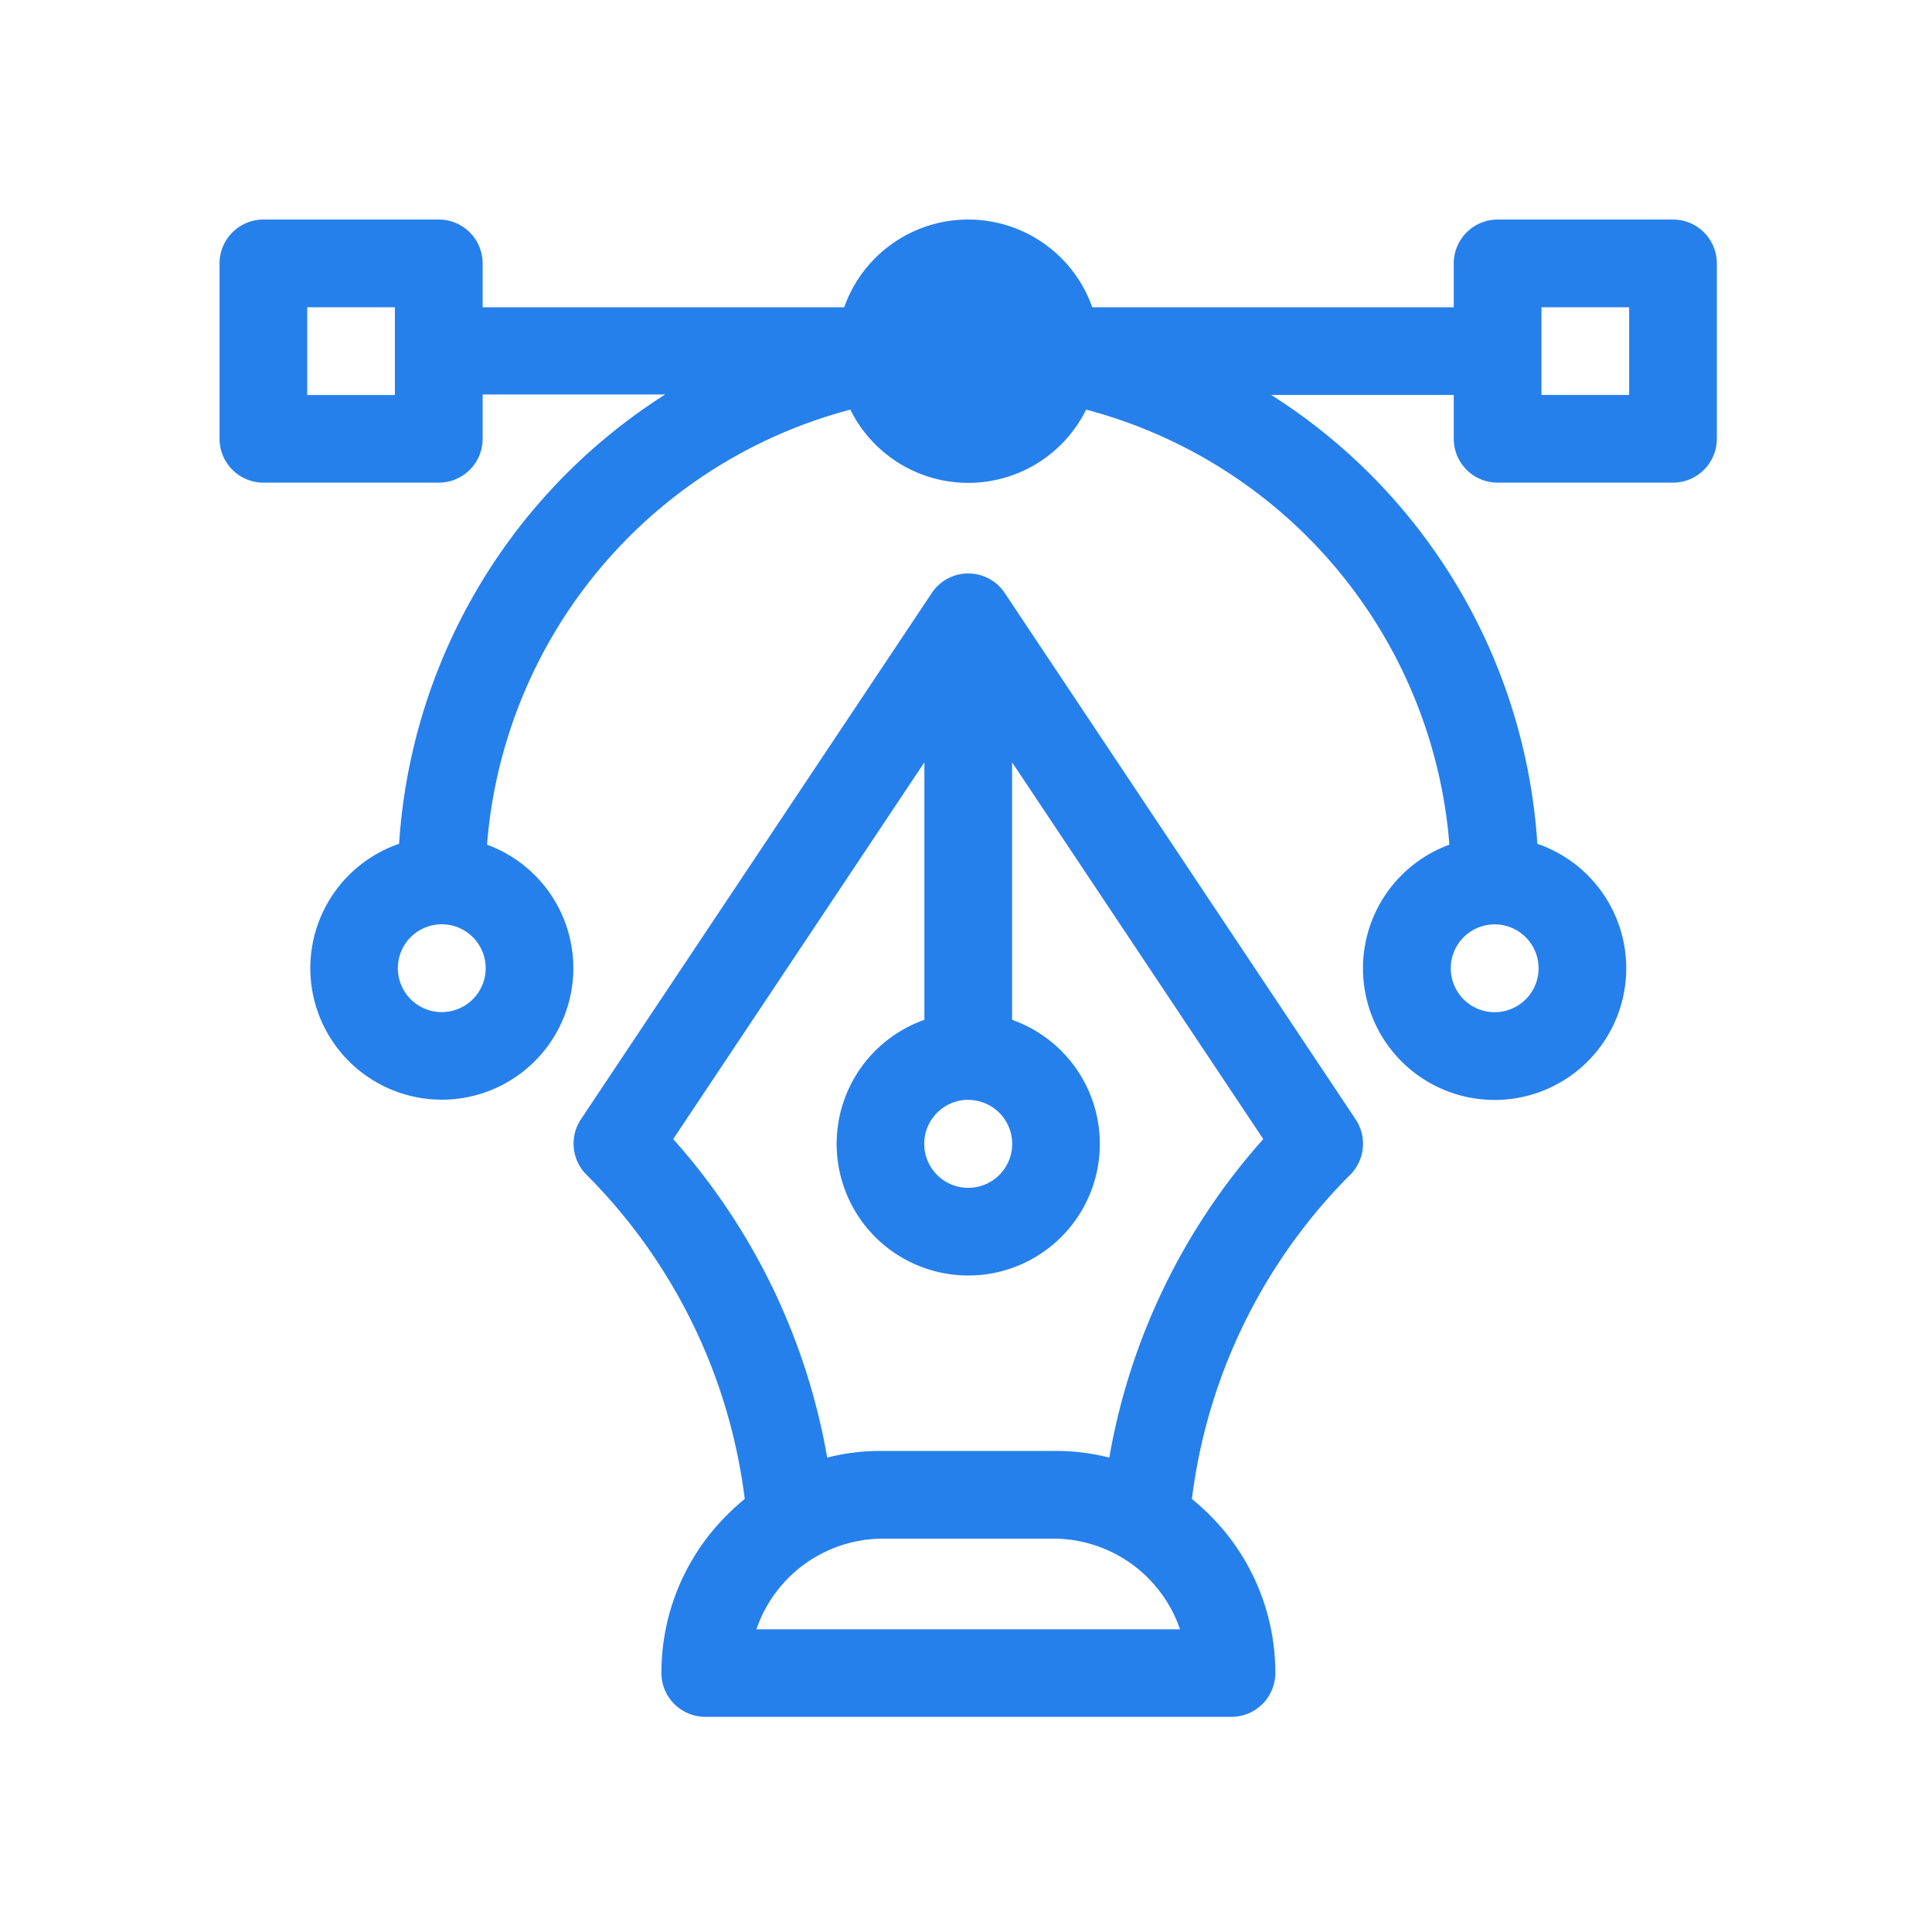
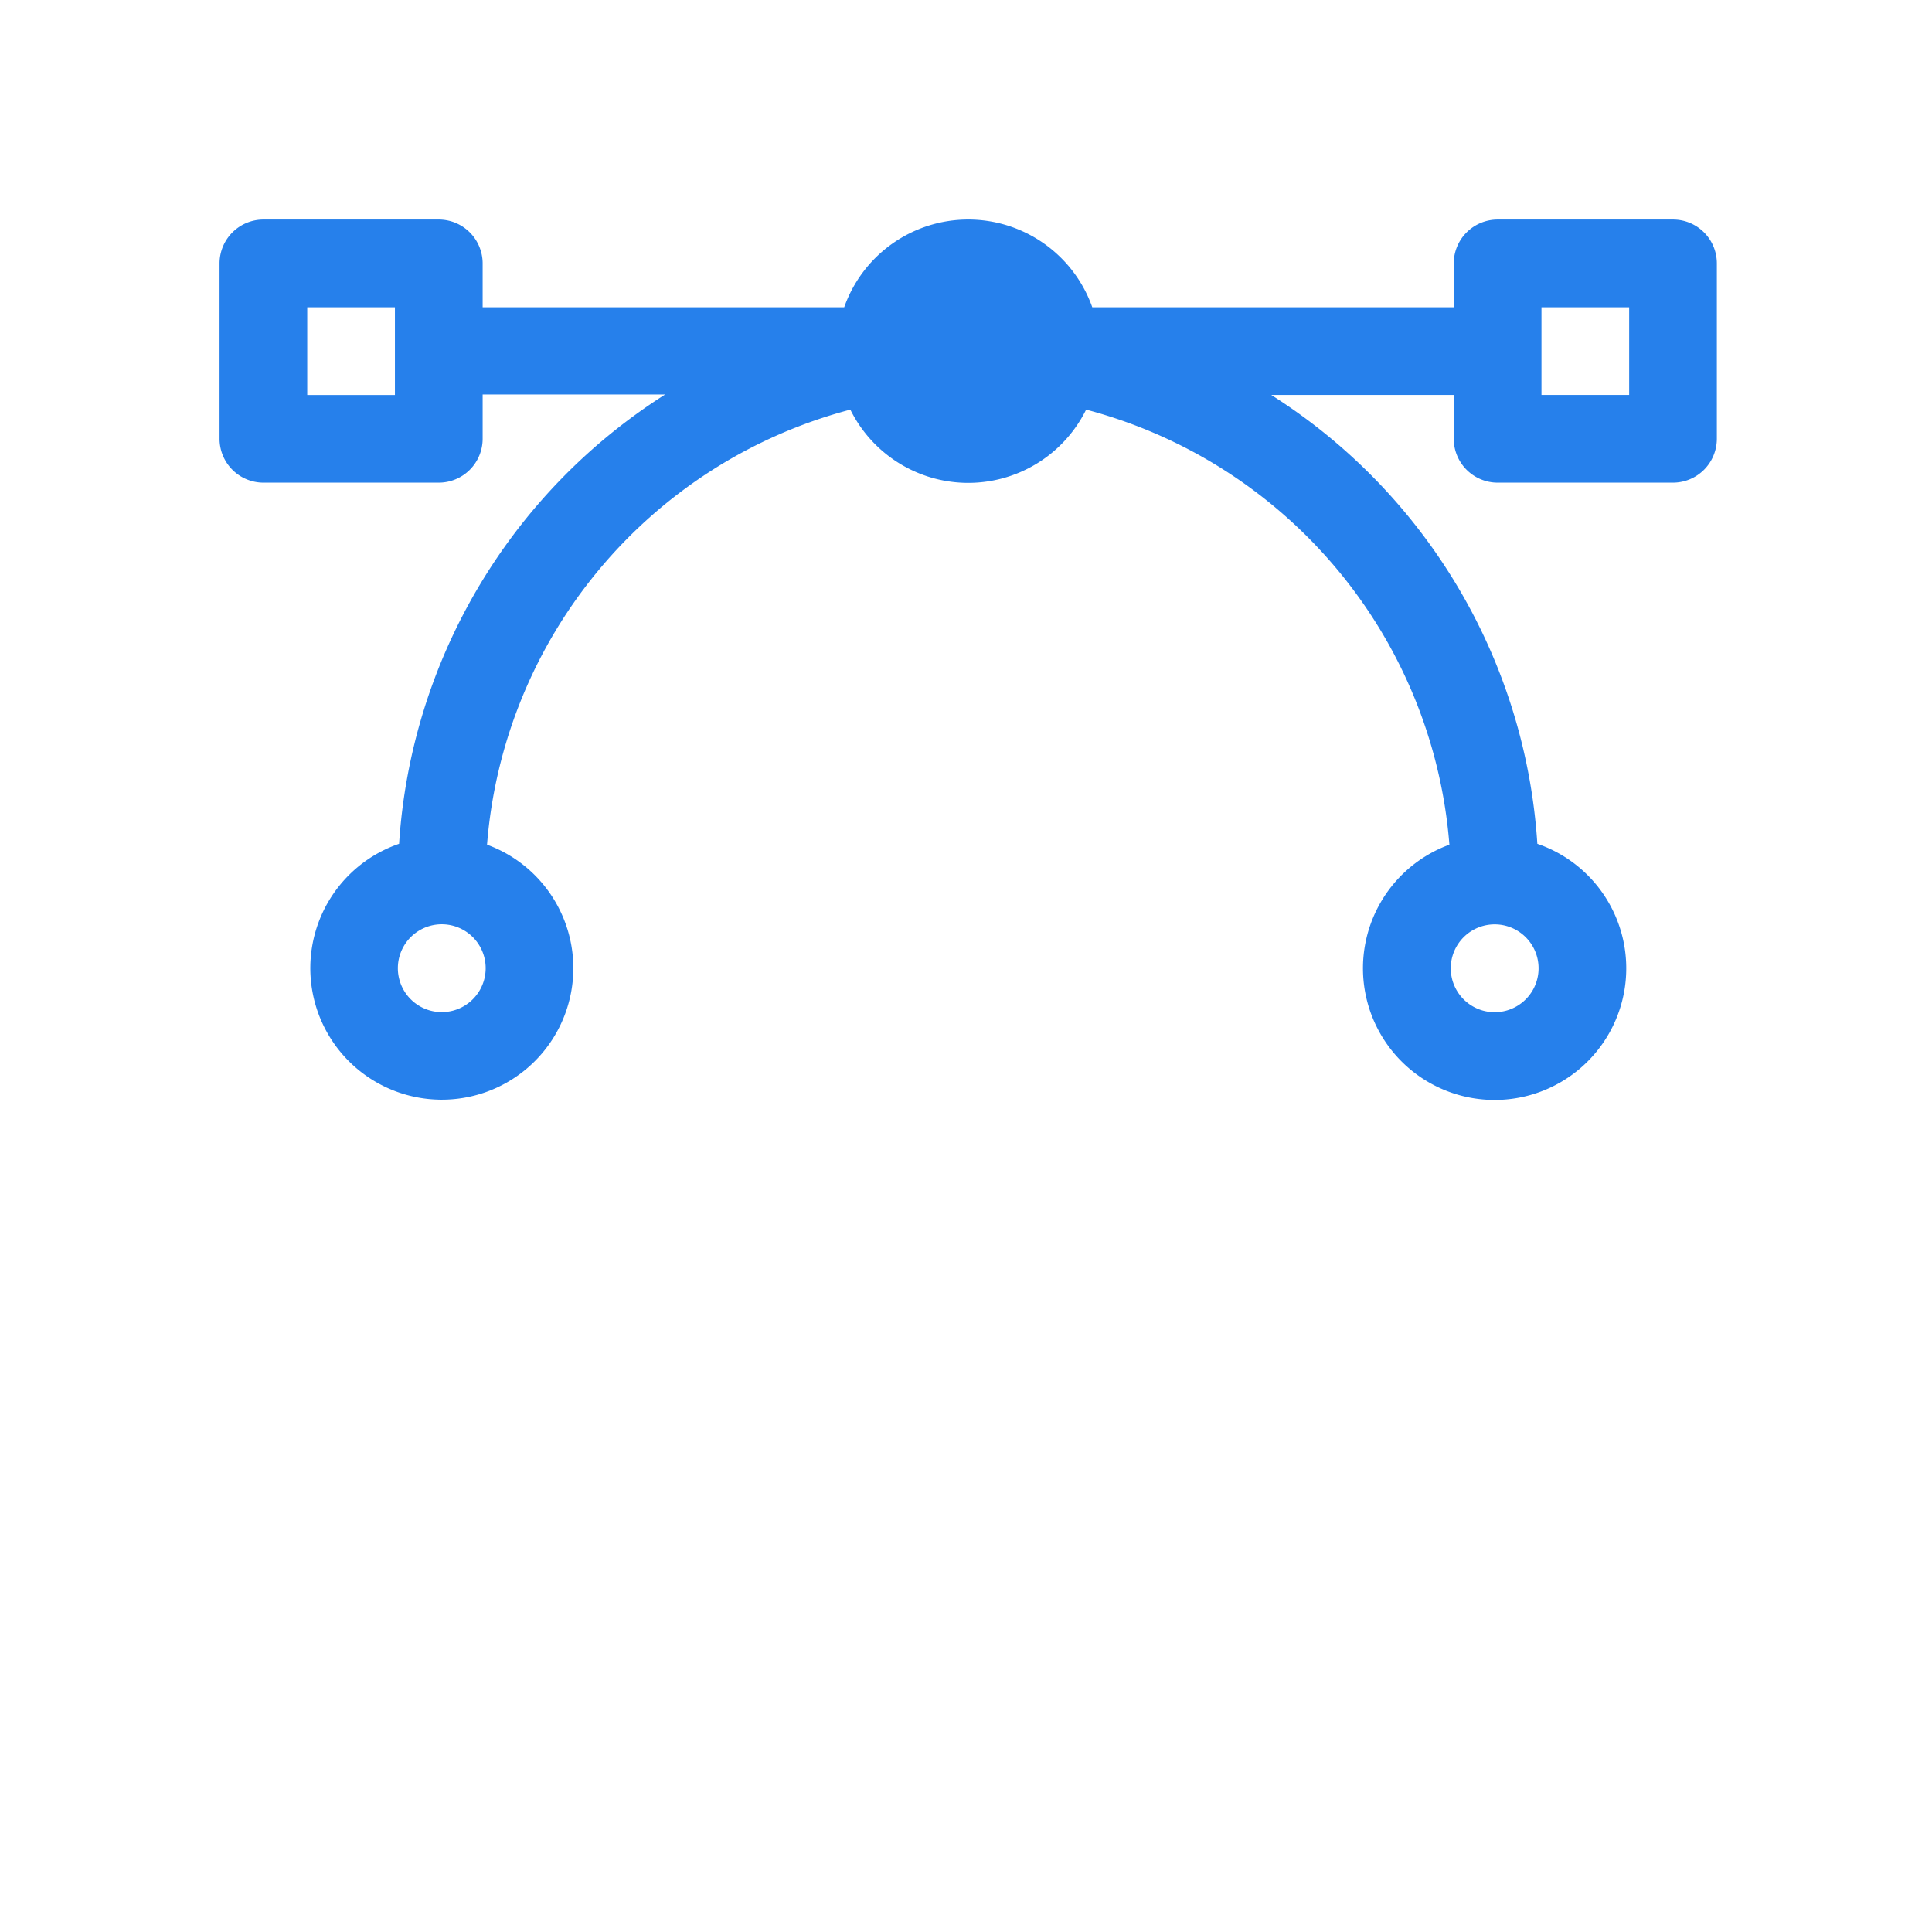
<svg xmlns="http://www.w3.org/2000/svg" width="44" height="44" fill="none">
-   <path d="M30.874 25.493l-7.992-11.988-.009-.013a.997.997 0 00-1.643 0l-.009.013-7.992 11.988a1 1 0 00.125 1.258 12.658 12.658 0 013.607 7.387 5.16 5.16 0 00-.443.405 5.064 5.064 0 00-1.455 3.557 1 1 0 00.999 1h11.983a1 1 0 001-1 5.065 5.065 0 00-1.456-3.557 5.16 5.16 0 00-.444-.405 12.656 12.656 0 013.608-7.387 1 1 0 00.121-1.258zm-8.823-.443a1 1 0 110 2.002 1 1 0 010-2.004v.002zm-4.825 12.057a3.052 3.052 0 012.827-2.065h3.994a3.051 3.051 0 012.827 2.065h-9.648zm8.038-3.911a4.902 4.902 0 00-1.216-.152h-3.994c-.41 0-.818.05-1.215.152a14.66 14.66 0 00-3.507-7.254l5.72-8.58v5.864a2.997 2.997 0 101.998 0v-5.864l5.72 8.58a14.658 14.658 0 00-3.506 7.25v.004z" fill="#2680EB" />
  <path d="M38.102 5h-3.994a1 1 0 00-1 1v.998h-8.232a2.996 2.996 0 00-5.65 0h-8.234V6a1 1 0 00-.997-1H6.001A1 1 0 005 6v3.995a1 1 0 001 .997h3.994a1 1 0 00.998-.996V8.984h4.157a13.126 13.126 0 00-6.06 10.233 2.995 2.995 0 102.003.02 11.155 11.155 0 018.274-9.908 2.995 2.995 0 005.37 0 11.155 11.155 0 018.273 9.908 2.998 2.998 0 102.003-.02 13.1 13.1 0 00-6.06-10.222h4.156v1.001a1 1 0 00.998.996h3.995a1 1 0 00.999-.996V6.002A.998.998 0 0038.102 5zM8.994 8.996H6.997V6.998h1.997v1.997zM10.06 23.05a1 1 0 11.002 0h-.002zM22.05 8.995zm11.99 12.057a1 1 0 110 2 1 1 0 010-2zm3.063-12.057h-1.997V6.998h1.997v1.997z" fill="#2680EB" />
</svg>